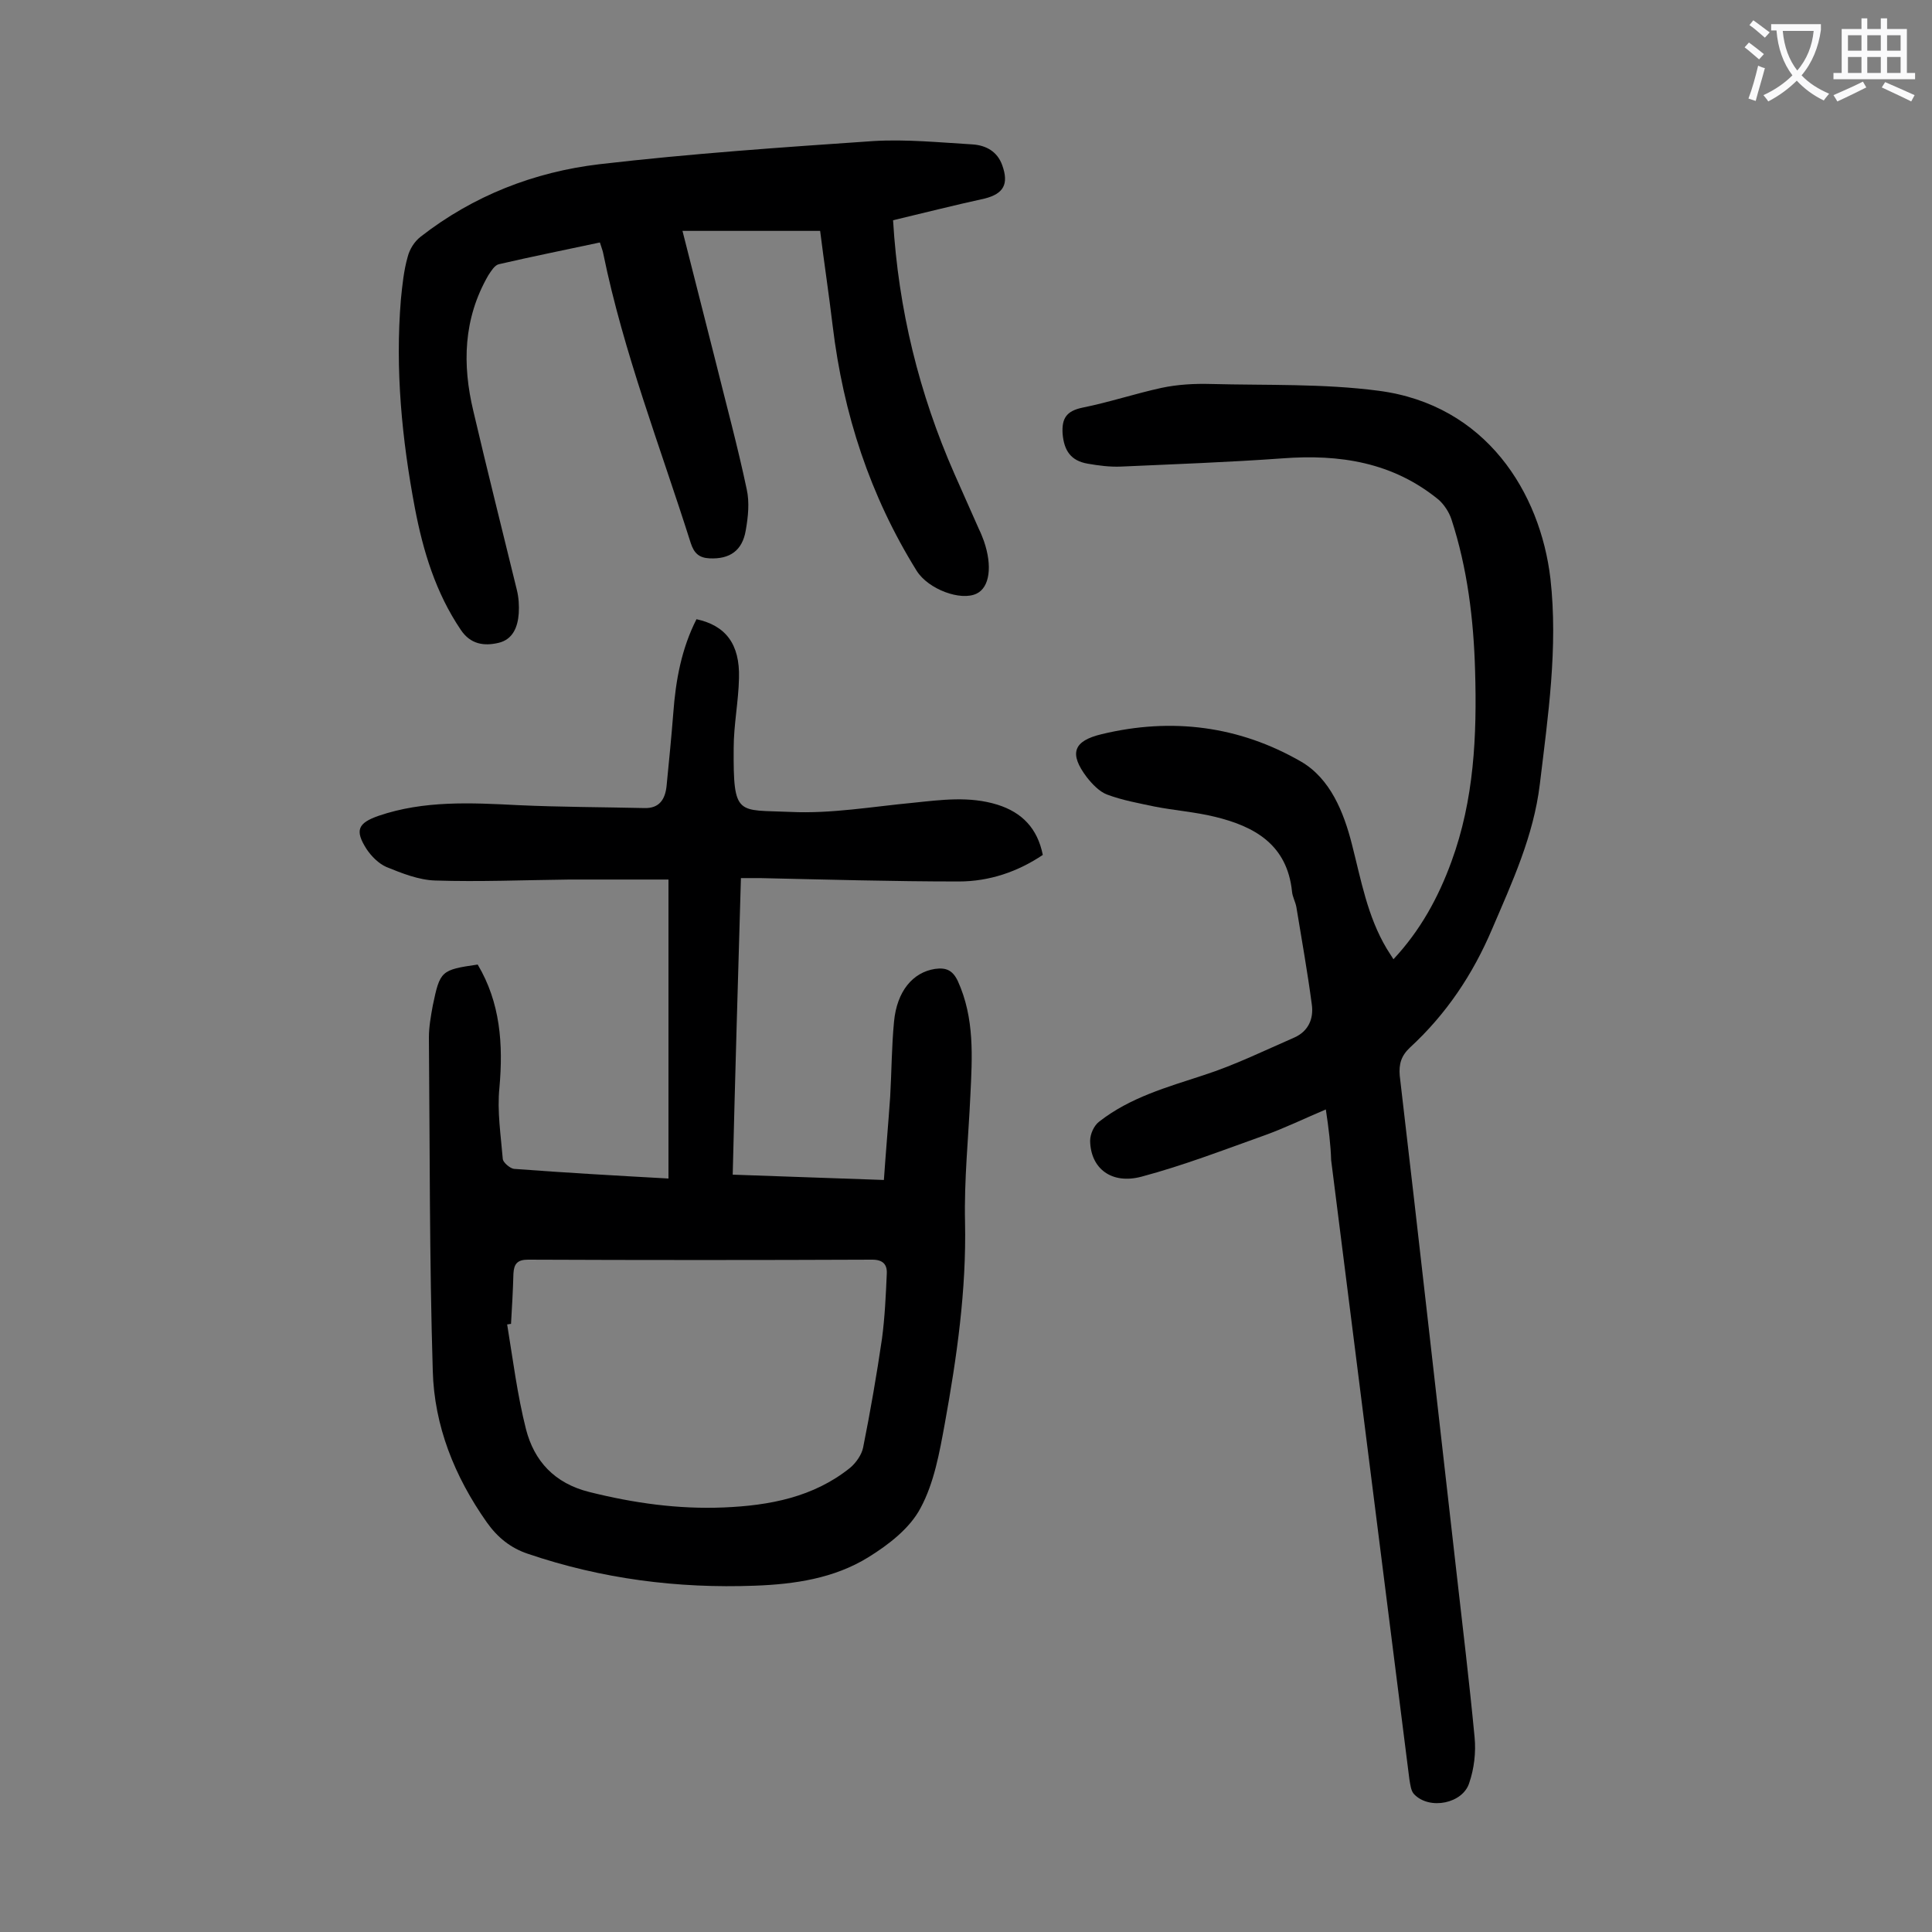
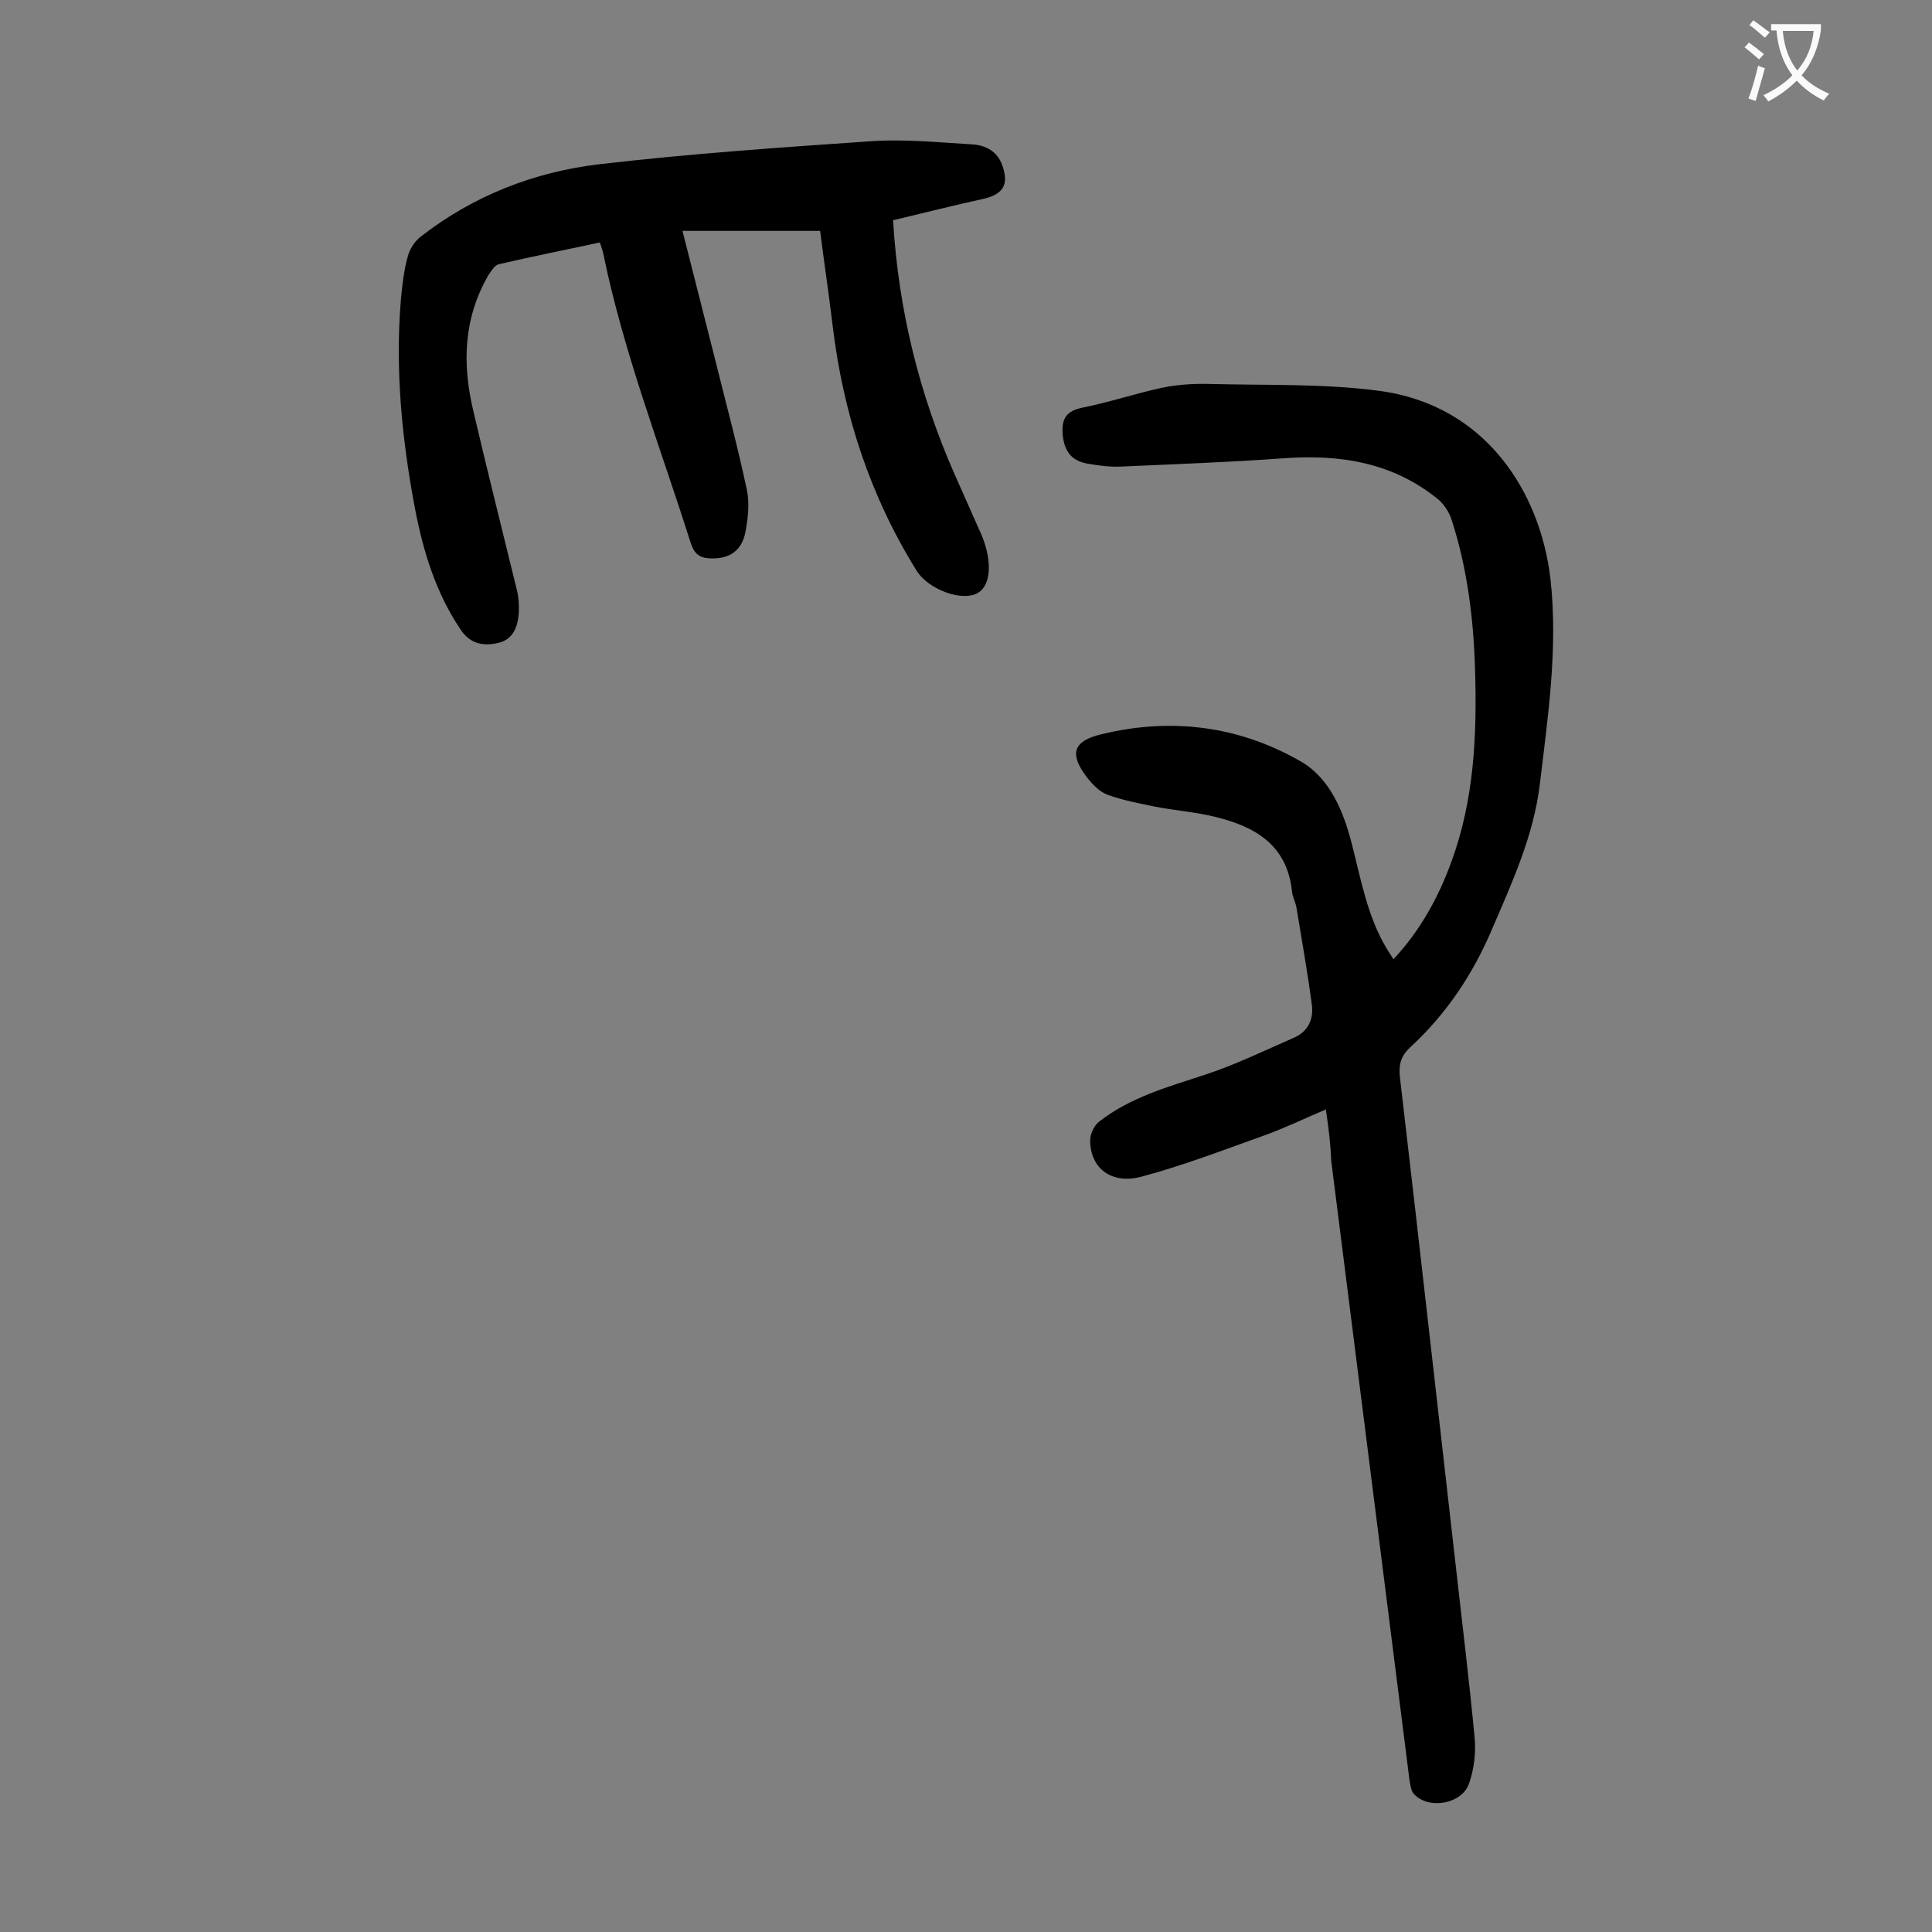
<svg xmlns="http://www.w3.org/2000/svg" enable-background="new 0 0 400 400" viewBox="0 0 400 400">
  <rect x="0" y="0" width="400" height="400" fill="#808080" stroke="none" />
  <g fill="#000001">
-     <path d="m98.9 199.7c4.7 7.9 5.3 16.5 4.5 25.5-.5 4.9.3 9.9.7 14.8.1.7 1.5 1.9 2.3 2 10.6.8 21.2 1.4 32 2 0-20.5 0-40.8 0-61.9-6.9 0-13.7 0-20.5 0-9.3.1-18.6.5-27.8.2-3.4-.1-6.9-1.5-10.1-2.8-1.6-.7-3.1-2.2-4.1-3.7-2.5-3.9-1.8-5.4 2.5-6.9 9.4-3.2 19.1-2.7 28.9-2.2 8.7.4 17.4.4 26.1.6 3.1.1 4.3-1.8 4.6-4.5.5-5.1 1-10.1 1.4-15.2.5-6.8 1.7-13.3 4.8-19.4 6 1.3 9 5.1 8.8 12.2-.1 4.8-1.1 9.7-1.1 14.5-.1 14.3.8 12.7 11.8 13.2 8.4.4 16.9-1.1 25.4-1.9 5.8-.6 11.6-1.4 17.4.4 5.1 1.6 8.3 4.9 9.4 10.4-5.2 3.5-11.1 5.5-17.4 5.5-13.7 0-27.4-.4-41.1-.7-1.2 0-2.4 0-4 0-.6 20.6-1.2 40.8-1.7 61.4 10.5.4 20.6.7 31.3 1.1.4-5.8.9-11.5 1.3-17.2.3-5.2.3-10.4.8-15.6.6-6.3 3.9-10.2 8.5-10.9 2.2-.3 3.6.2 4.7 2.5 3.5 7.7 3 15.7 2.6 23.8-.4 8.7-1.3 17.4-1.1 26.1.3 14.1-1.7 28-4.2 41.8-1.1 6-2.2 12.2-5 17.4-2.2 4.2-6.6 7.6-10.8 10.2-7.1 4.4-15.3 5.6-23.5 5.9-16 .6-31.7-1.4-47-6.6-3.6-1.2-6.3-3.4-8.5-6.5-6.7-9.5-10.9-20-11.2-31.4-.7-23-.6-46-.8-69 0-2.2.4-4.4.8-6.6 1.5-7.2 1.7-7.4 9.3-8.5zm6.9 74.4c-.3 0-.5.1-.8.1 1.2 7.3 2.1 14.6 3.9 21.7 1.7 6.6 5.9 11.2 13.1 13 9.2 2.3 18.4 3.6 27.9 3.2 9.4-.4 18.5-2.1 26.1-8.2 1.2-1 2.4-2.7 2.7-4.2 1.5-7.5 2.8-15 3.9-22.5.6-4.5.8-9 1-13.5.1-1.9-.8-2.9-3-2.9-23.8.1-47.5.1-71.3 0-2.2 0-2.9.9-3 2.9-.1 3.6-.3 7-.5 10.4z" />
    <path d="m274.5 229.7c-4.5 1.9-8.6 3.9-12.8 5.4-8.4 3-16.7 6.2-25.3 8.5-6.3 1.7-10.6-1.7-10.7-7.4 0-1.4.8-3.2 1.9-4 6.4-5 14-7.1 21.6-9.6 6.5-2.1 12.6-5.1 18.8-7.8 2.9-1.3 4-3.9 3.6-6.8-.9-6.8-2.1-13.5-3.2-20.2-.2-1.1-.8-2.1-.9-3.2-1-9.7-7.7-13.5-16-15.5-4.1-1-8.3-1.3-12.4-2.1-3.3-.7-6.7-1.3-9.9-2.5-1.6-.6-3.1-2.2-4.2-3.6-3.7-4.9-2.8-7.5 3.1-8.9 14.5-3.5 28.5-1.7 41.3 5.7 6 3.5 8.8 10.4 10.5 17.1 1.9 7.4 3.2 14.9 7.2 21.6.4.6.8 1.3 1.4 2.2 5.6-6 9.3-12.8 12-20.2 4.7-12.8 5.3-26.1 4.9-39.6-.3-10.6-1.6-21.2-4.9-31.3-.5-1.5-1.5-3-2.6-4-9.5-7.8-20.5-9.5-32.4-8.6-11.1.8-22.3 1.2-33.4 1.7-2.3.1-4.6-.2-6.9-.6-3.5-.6-4.9-2.7-5.2-6.2-.2-3.2.8-4.7 4.1-5.4 5.5-1.1 10.9-2.9 16.4-4.1 3.3-.7 6.8-.9 10.2-.8 11.6.3 23.3-.1 34.7 1.4 22.3 2.9 33.5 21.1 35.6 38.9 1.6 14.3-.5 28.4-2.2 42.6-1.3 10.7-5.7 20.2-9.9 30-4 9.4-9.5 17.6-17 24.5-1.8 1.7-2.3 3.4-2.1 5.8 4 34.1 7.8 68.3 11.7 102.4 1.3 11.5 2.7 23 3.8 34.6.3 3.1-.1 6.5-1.1 9.4-1.3 4.3-8.2 5.7-11.4 2.4-.7-.7-.8-2-1-3.1-5.4-42.7-10.8-85.5-16.2-128.2-.1-3.2-.5-6.5-1.1-10.5z" />
    <path d="m184.9 45.6c1.1 18.5 5.4 35.9 12.7 52.5 1.7 3.8 3.4 7.7 5.1 11.5.4.8.7 1.6 1 2.4 1.8 5.2 1.2 9.6-1.5 10.9-3.3 1.6-10-.9-12.4-4.7-9.7-15.6-15.2-32.5-17.4-50.7-.8-6.7-1.8-13.3-2.6-19.7-9.6 0-18.8 0-28.5 0 2.4 9.4 4.6 18.1 6.8 26.8 2.2 8.9 4.6 17.7 6.5 26.7.6 2.7.3 5.7-.2 8.5-.7 4.2-3.3 6-7.5 5.8-2.1-.1-3.2-1-3.9-3.2-6.3-19.9-13.9-39.4-18.1-59.9-.1-.6-.4-1.3-.7-2.3-7 1.5-14 2.9-20.9 4.5-.9.2-1.6 1.4-2.2 2.3-5.2 9-5.4 18.5-3.1 28.1 2.9 12.4 6 24.7 9 37 .4 1.6.5 3.3.4 4.9-.2 2.8-1.2 5.4-4.2 6.1s-5.8.3-7.8-2.7c-5.2-7.7-7.8-16.3-9.5-25.2-2.7-14.3-4.1-28.7-2.9-43.2.3-3 .6-6 1.4-8.8.4-1.6 1.4-3.2 2.7-4.2 10.9-8.5 23.5-13.4 37-15 18.9-2.2 37.8-3.5 56.8-4.8 6.8-.4 13.7.3 20.5.7 2.8.2 5.1 1.5 6.1 4.3 1.4 3.9.3 5.9-3.6 6.9-6.4 1.4-12.7 3-19 4.5z" />
  </g>
  <path d="m362.1 8.8c1.1.8 2.1 1.6 3.1 2.4l-1 1.1c-1.3-1.1-2.3-2-3-2.5zm1.9 4.8c.5.2.9.4 1.4.5-.6 2.3-1.3 4.5-1.9 6.8l-1.5-.5c.8-2.1 1.4-4.3 2-6.8zm-1-9.4c1.3.9 2.4 1.8 3.4 2.5l-1 1.1c-1.4-1.2-2.4-2.1-3.2-2.6zm3.7 2.2v-1.4h10.3v1.2c-.5 3.6-1.8 6.8-4 9.4 1.5 1.6 3.4 2.8 5.7 3.8-.3.4-.7.8-1.1 1.4-2.3-1.1-4.1-2.5-5.6-4.1-1.6 1.6-3.6 3.1-5.9 4.3-.3-.5-.7-.9-1-1.3 2.4-1.1 4.4-2.5 6-4.1-1.9-2.5-3-5.6-3.3-9.3h-1.1zm8.8 0h-6.4c.3 3.3 1.3 6 3 8.2 2-2.3 3.1-5.1 3.4-8.2z" fill="#fafafb" />
-   <path d="m385.3 3.8h1.3v2.2h2.8v-2.2h1.3v2.2h4.1v9.1h1.7v1.3h-16.9v-1.3h1.7v-9.1h4.1v-2.2zm.4 13.1.7 1.2c-1.8.9-3.8 1.9-6 2.9-.2-.4-.5-.8-.8-1.3 2.3-1 4.3-1.9 6.1-2.8zm-3.1-6.4h2.8v-3.2h-2.8zm0 4.6h2.8v-3.3h-2.8zm4-4.6h2.8v-3.2h-2.8zm0 4.6h2.8v-3.3h-2.8zm3.7 1.9c2.1.9 4.1 1.8 6.1 2.7l-.7 1.3c-2.2-1.1-4.2-2-6.1-2.9zm3.2-9.7h-2.8v3.2h2.8zm-2.8 7.8h2.8v-3.3h-2.8z" fill="#fafafb" />
</svg>